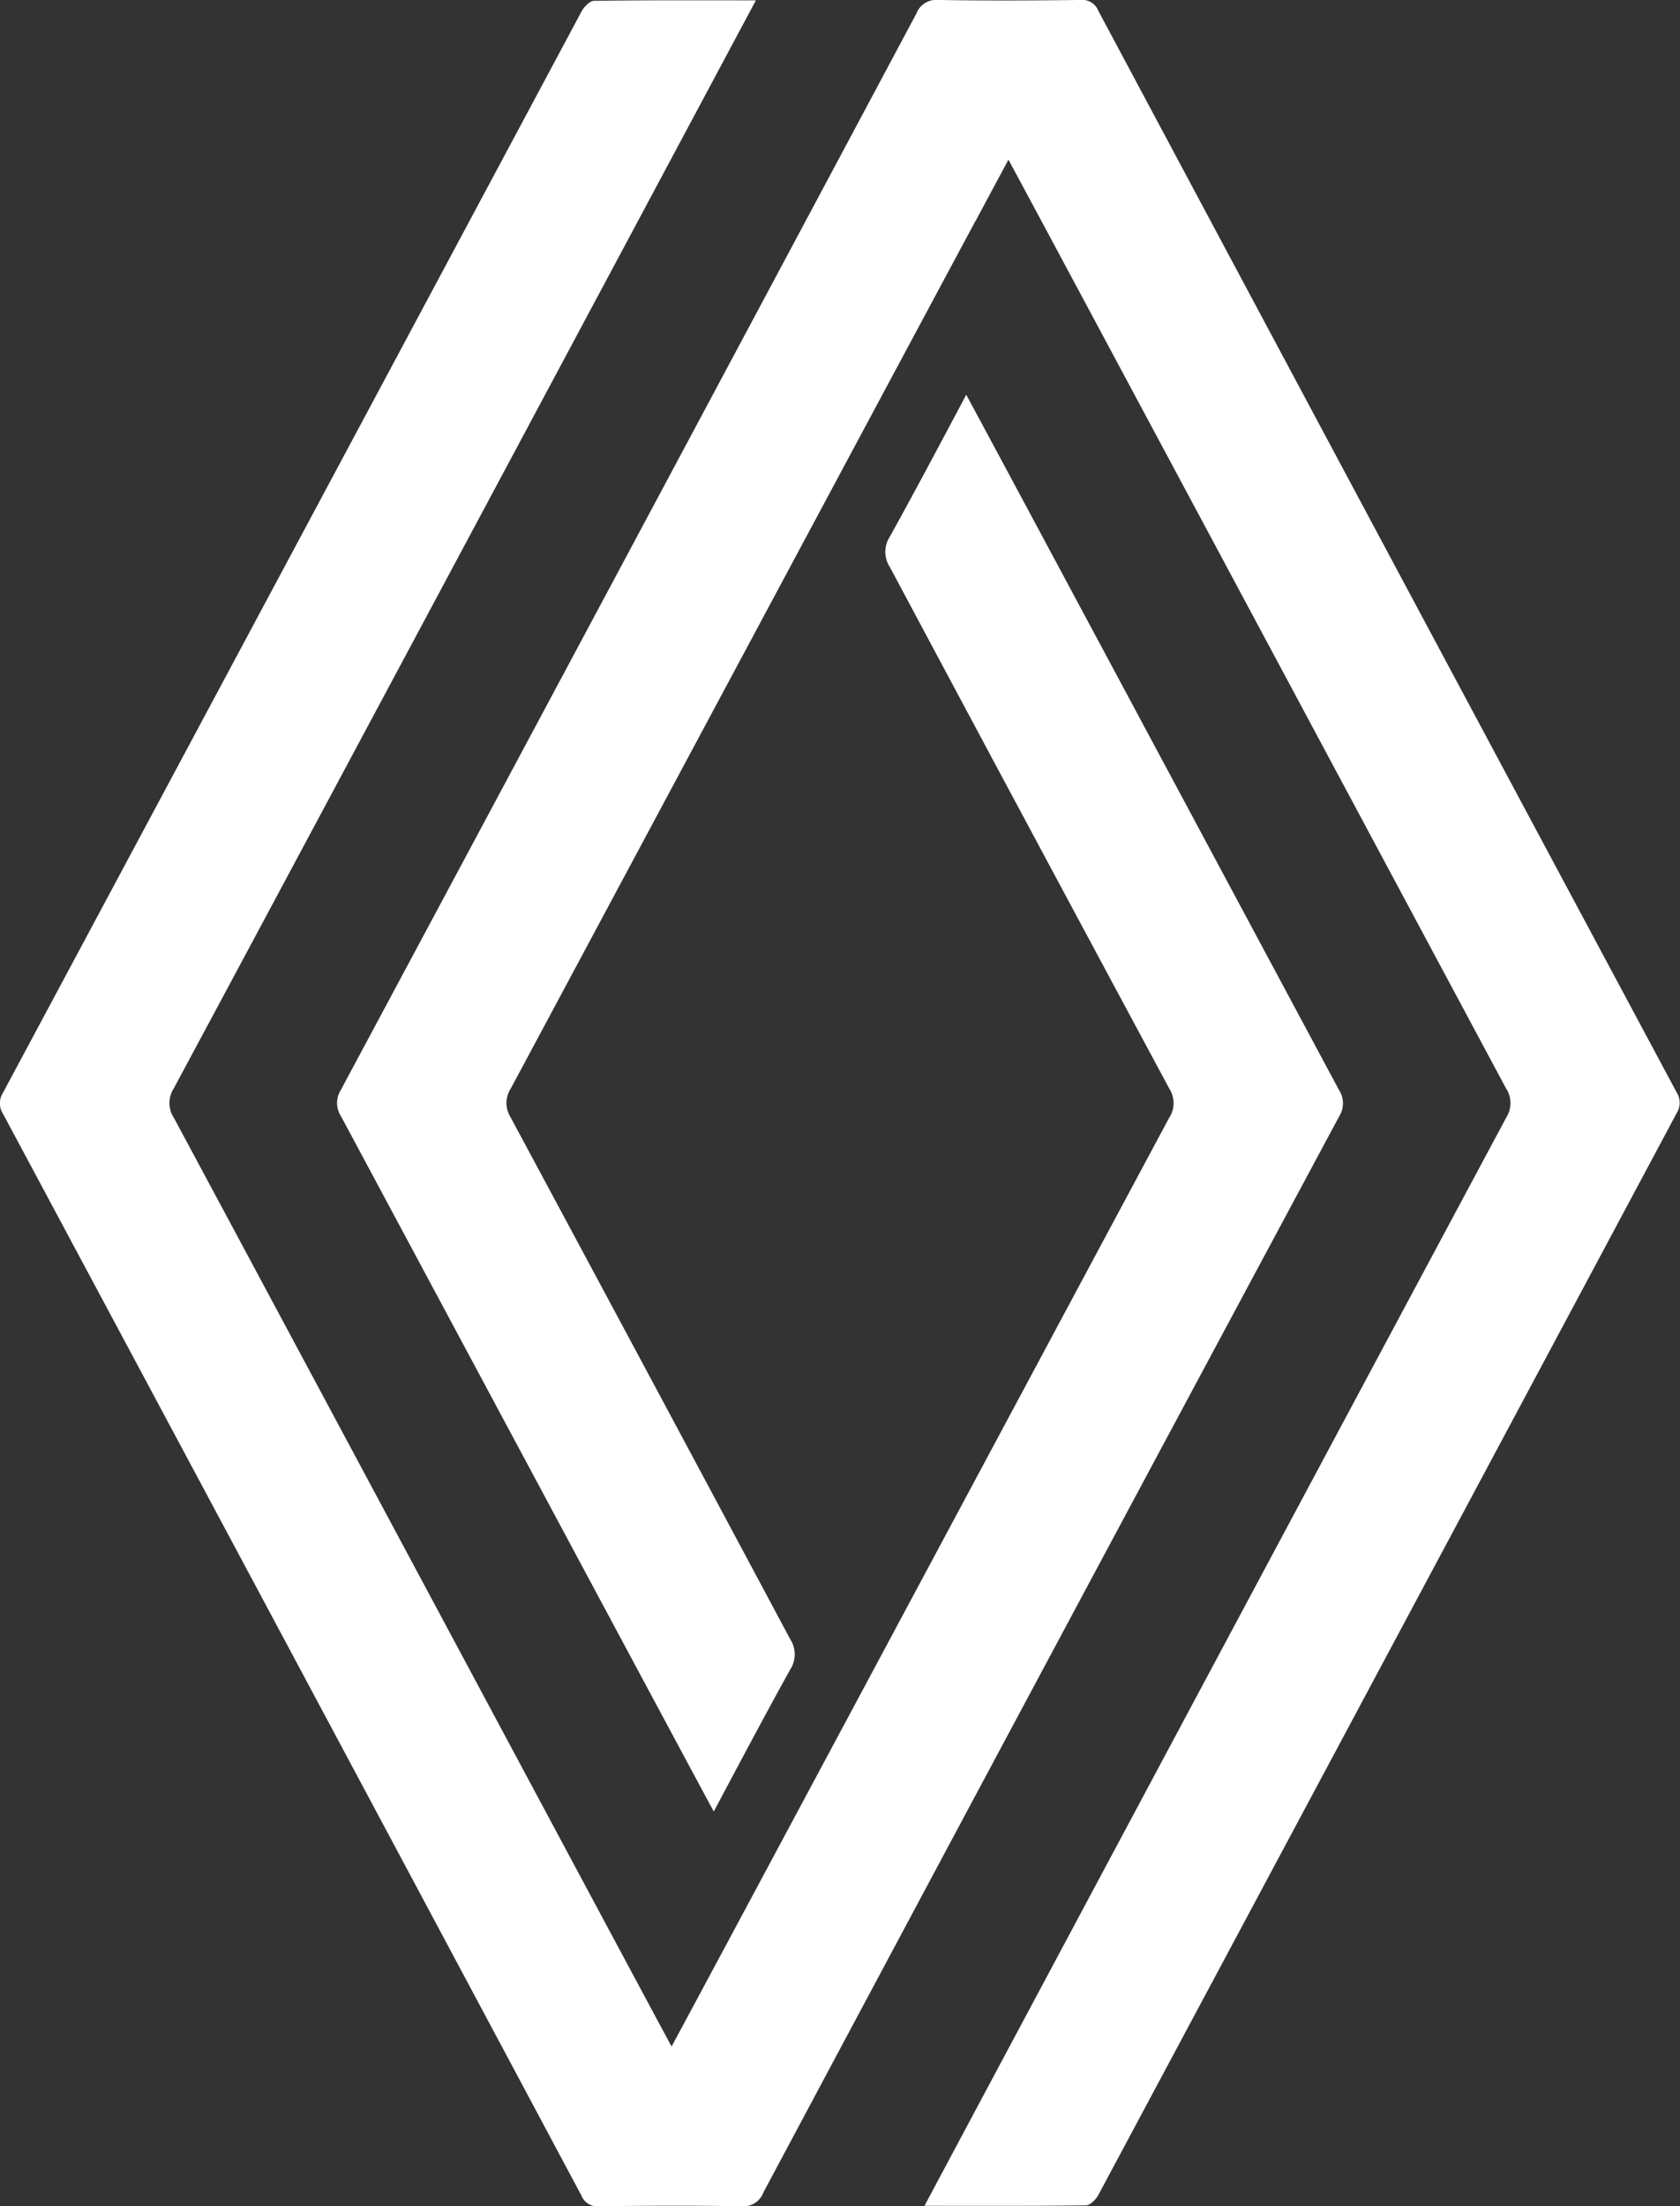
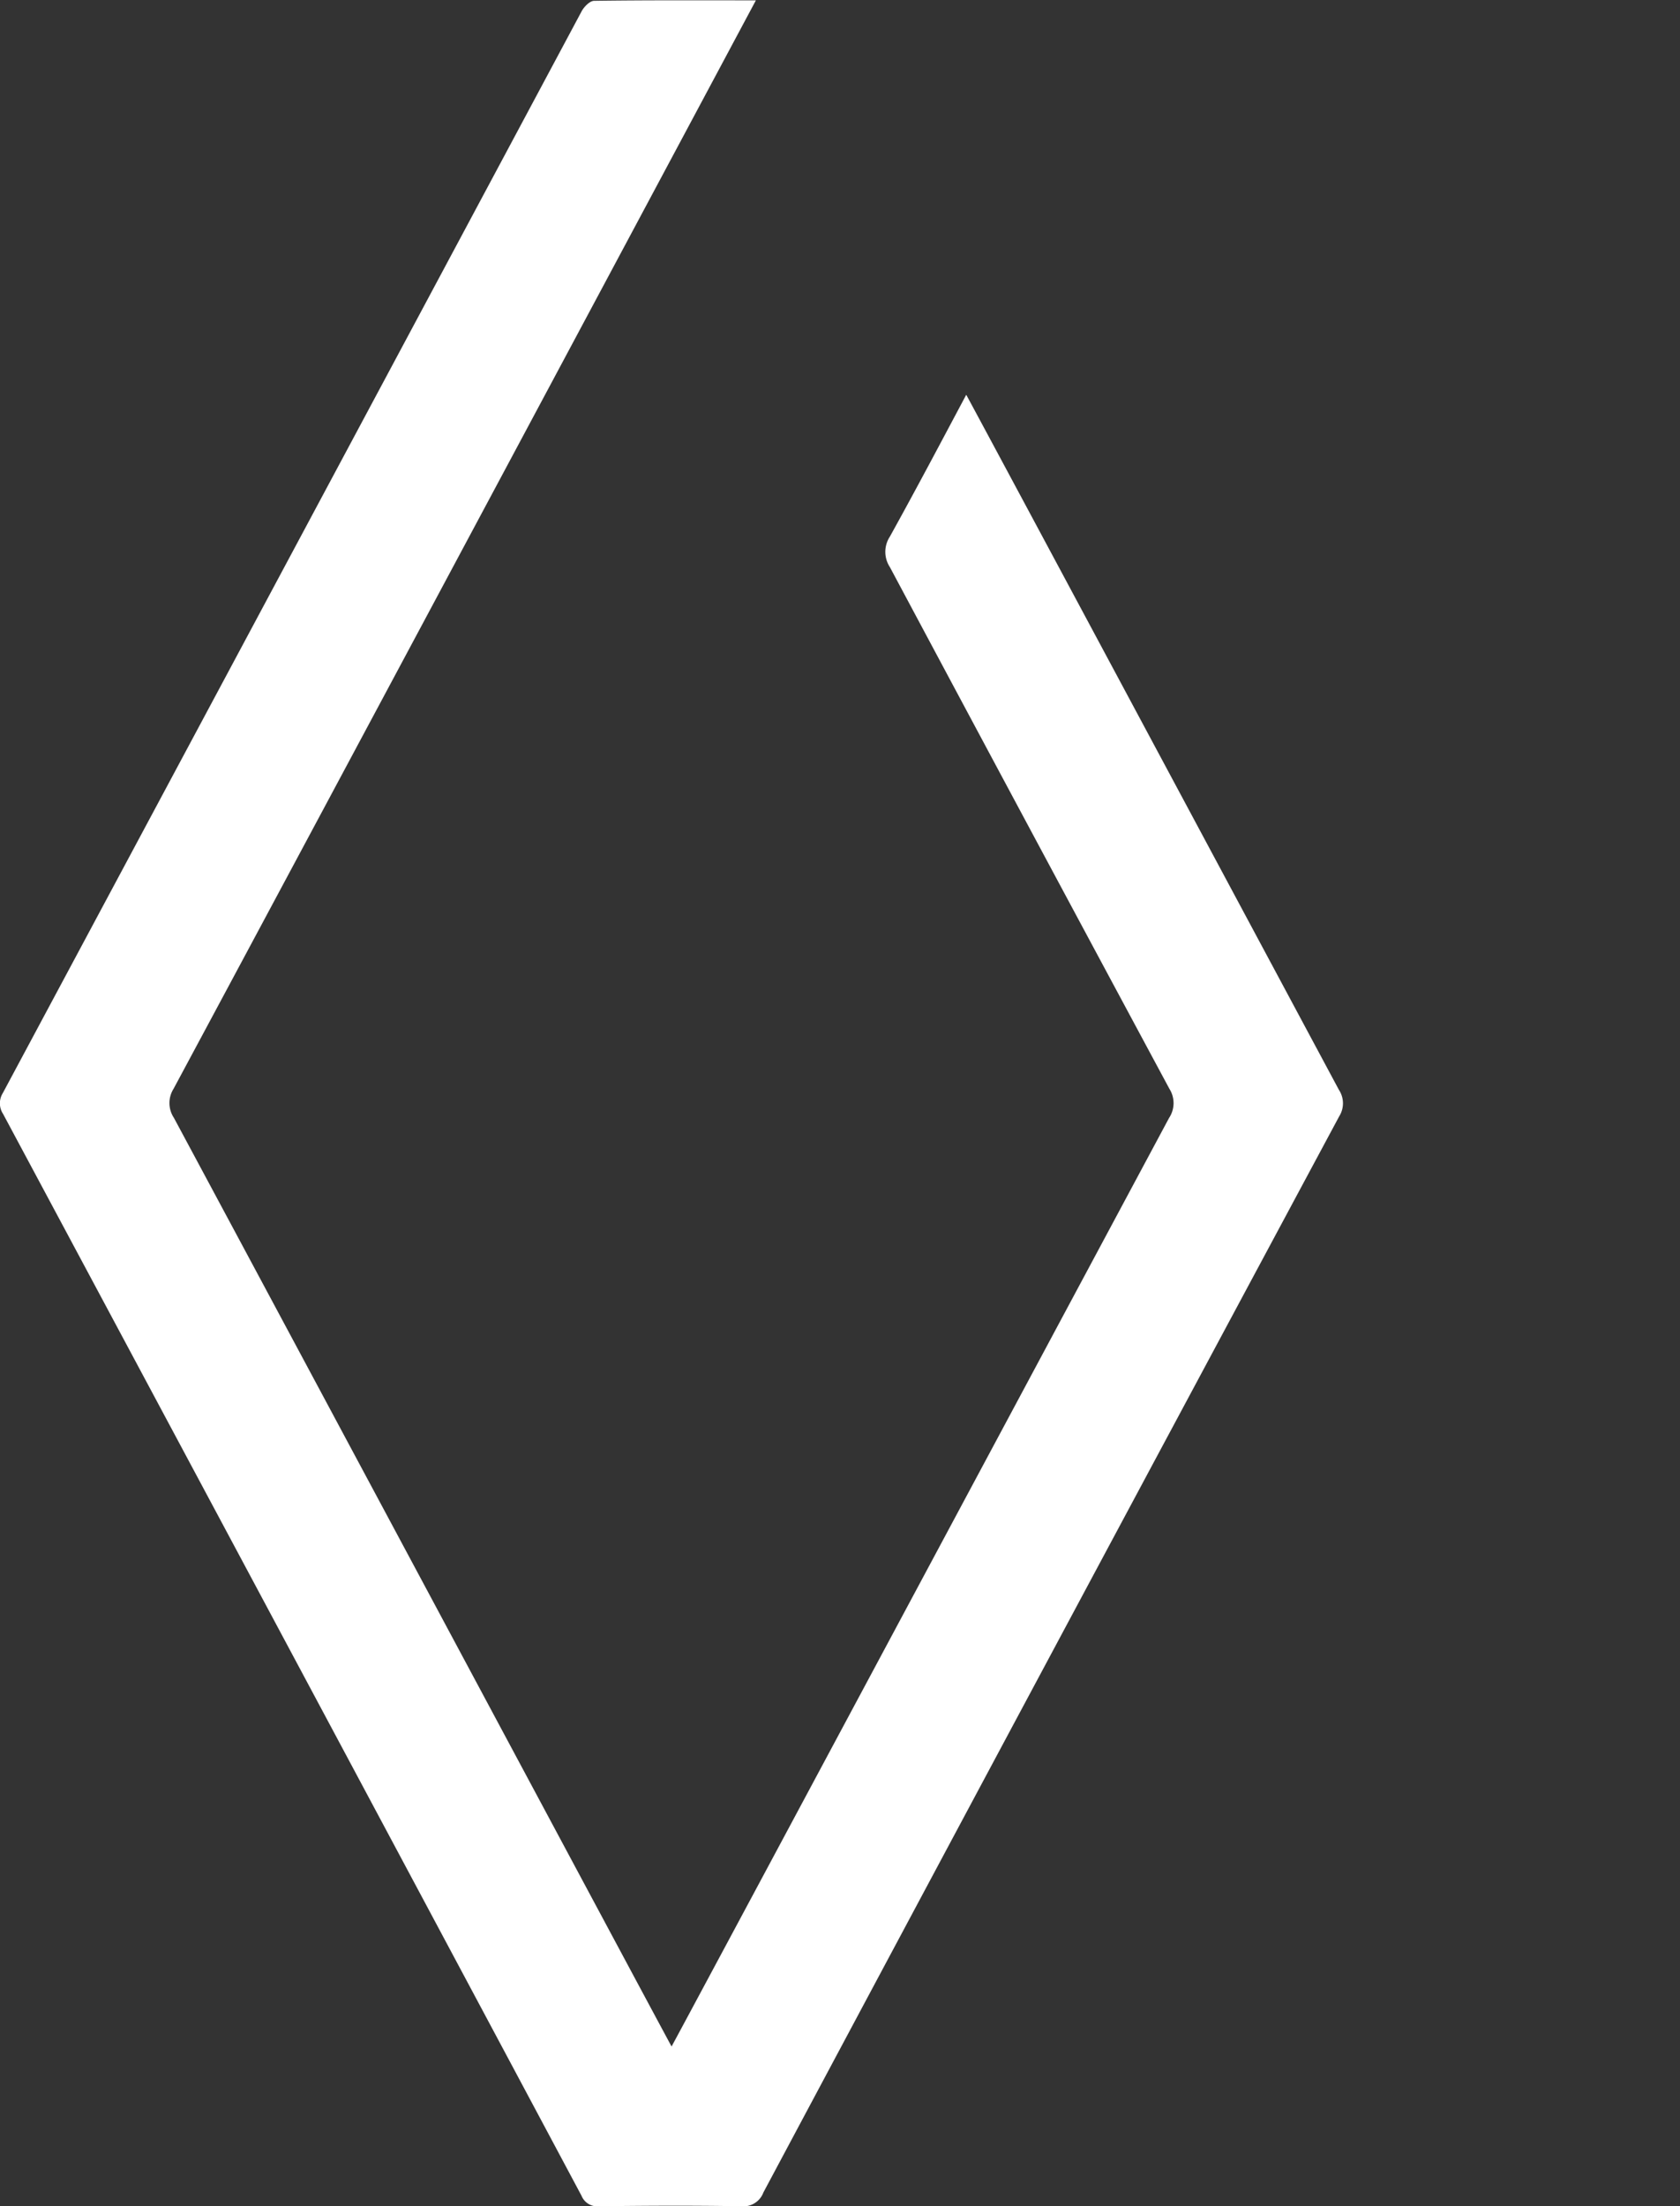
<svg xmlns="http://www.w3.org/2000/svg" width="43.275" height="56.819" viewBox="0 0 43.275 56.819">
  <rect x="0" y="0" width="43.275" height="56.819" fill="#333333" stroke="none" />
  <g id="renault-new-2021-seeklogo.com-1" transform="translate(45.722 79.881)">
    <g id="Group_2297" data-name="Group 2297" transform="translate(-45.722 -79.881)">
      <path id="Path_424" data-name="Path 424" d="M76.879-79.809c-.739,1.381-10.7,20.022-15,28.03a.69.69,0,0,0,.008.748C66.1-43.183,74.619-27.263,74.707-27.115c.088-.148,8.611-16.068,12.816-23.914a.688.688,0,0,0,.008-.748q-3.61-6.713-7.2-13.435a.717.717,0,0,1,0-.788c.661-1.192,1.3-2.4,1.966-3.651.095.161,6.472,12.065,9.6,17.9a.629.629,0,0,1,.008.681Q84.473-37.22,77.072-23.355a.547.547,0,0,1-.565.355c-1.222-.021-2.445-.015-3.667,0a.437.437,0,0,1-.453-.271q-7.441-13.934-14.9-27.86a.5.5,0,0,1-.006-.538Q64.942-65.6,72.391-79.529c.063-.117.211-.267.32-.268C74.076-79.816,75.44-79.809,76.879-79.809Z" transform="translate(-57.408 79.818)" fill="#fff" />
-       <path id="Path_425" data-name="Path 425" d="M149.78-74.185c-2.275,4.24-8.546,15.953-11.964,22.332a.69.69,0,0,0-.007.748q3.61,6.715,7.2,13.435a.717.717,0,0,1,0,.788c-.661,1.192-1.3,2.4-1.967,3.653-.089-.151-6.465-12.056-9.6-17.9a.63.63,0,0,1-.007-.681q7.422-13.852,14.824-27.718a.548.548,0,0,1,.565-.354c1.222.021,2.445.015,3.667,0a.44.44,0,0,1,.453.272q7.442,13.934,14.9,27.86a.5.5,0,0,1,0,.538Q160.4-37.282,152.948-23.353c-.063.117-.211.265-.32.267-1.364.018-2.728.011-4.157.011.094-.183,10.063-18.841,14.987-28.03a.688.688,0,0,0-.009-.748c-4.205-7.848-12.728-23.767-12.816-23.914-.016.027-.328.608-.851,1.584" transform="translate(-124.656 79.881)" fill="#fff" />
    </g>
  </g>
</svg>